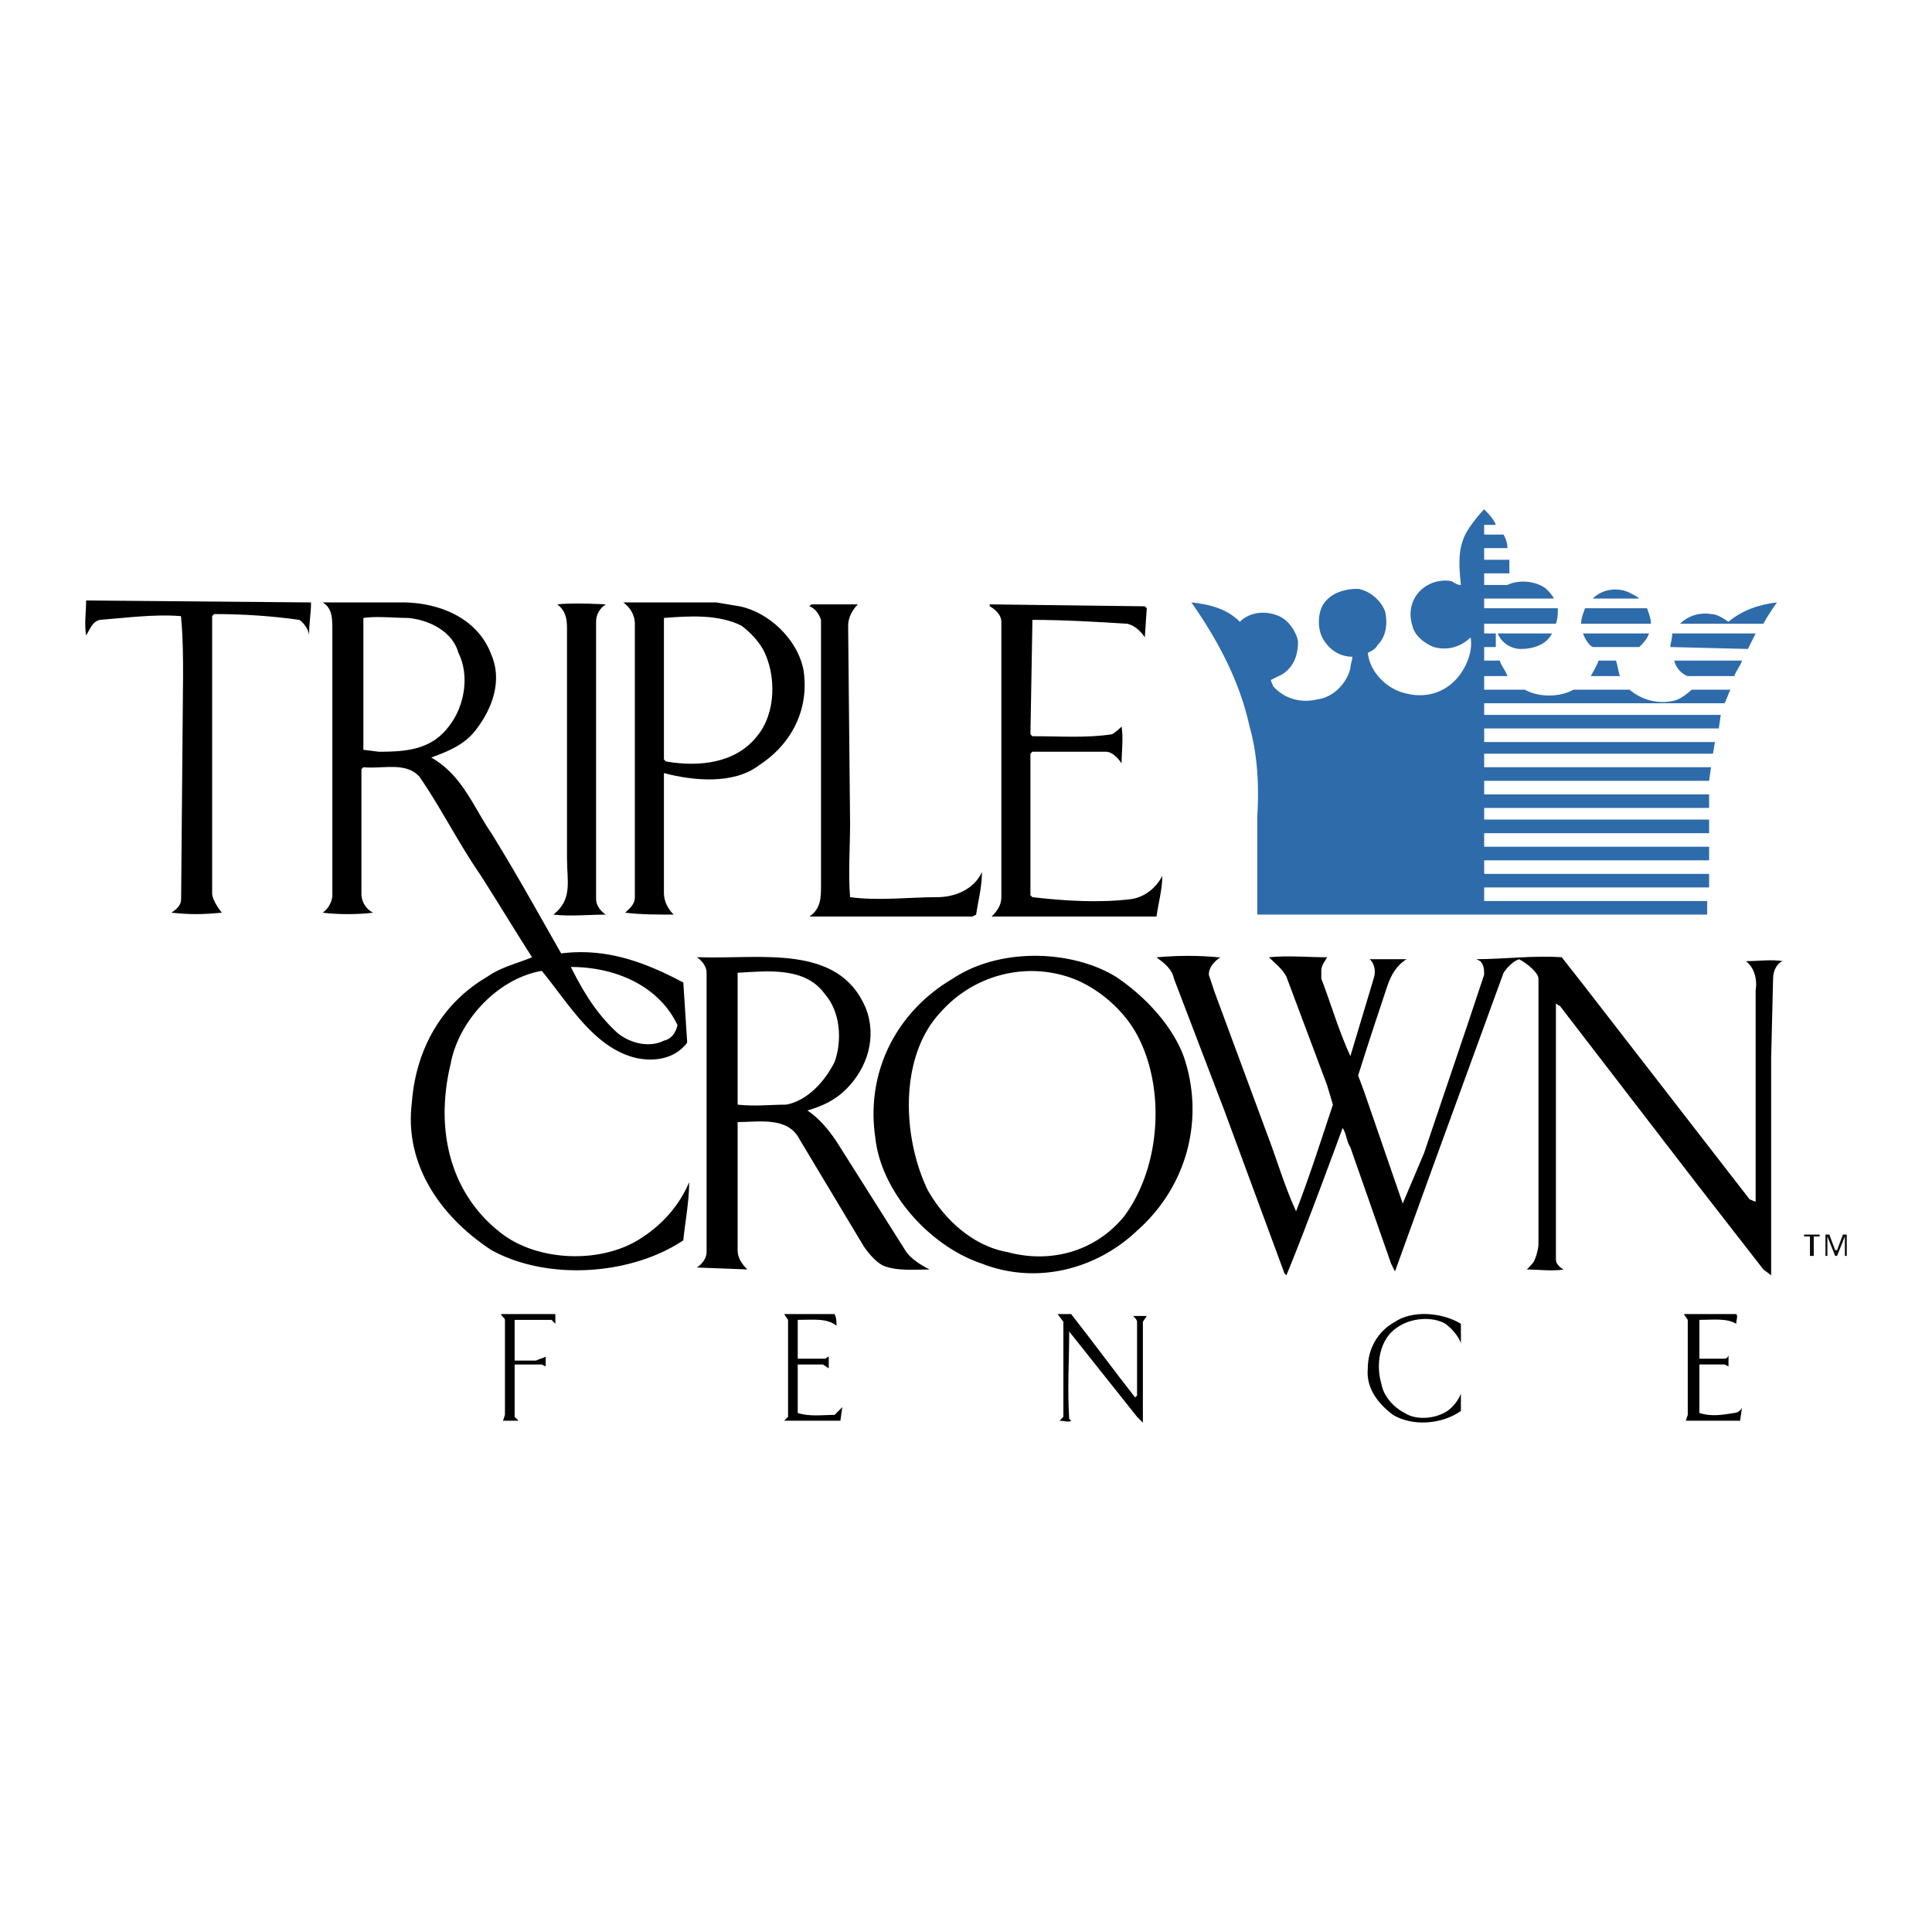
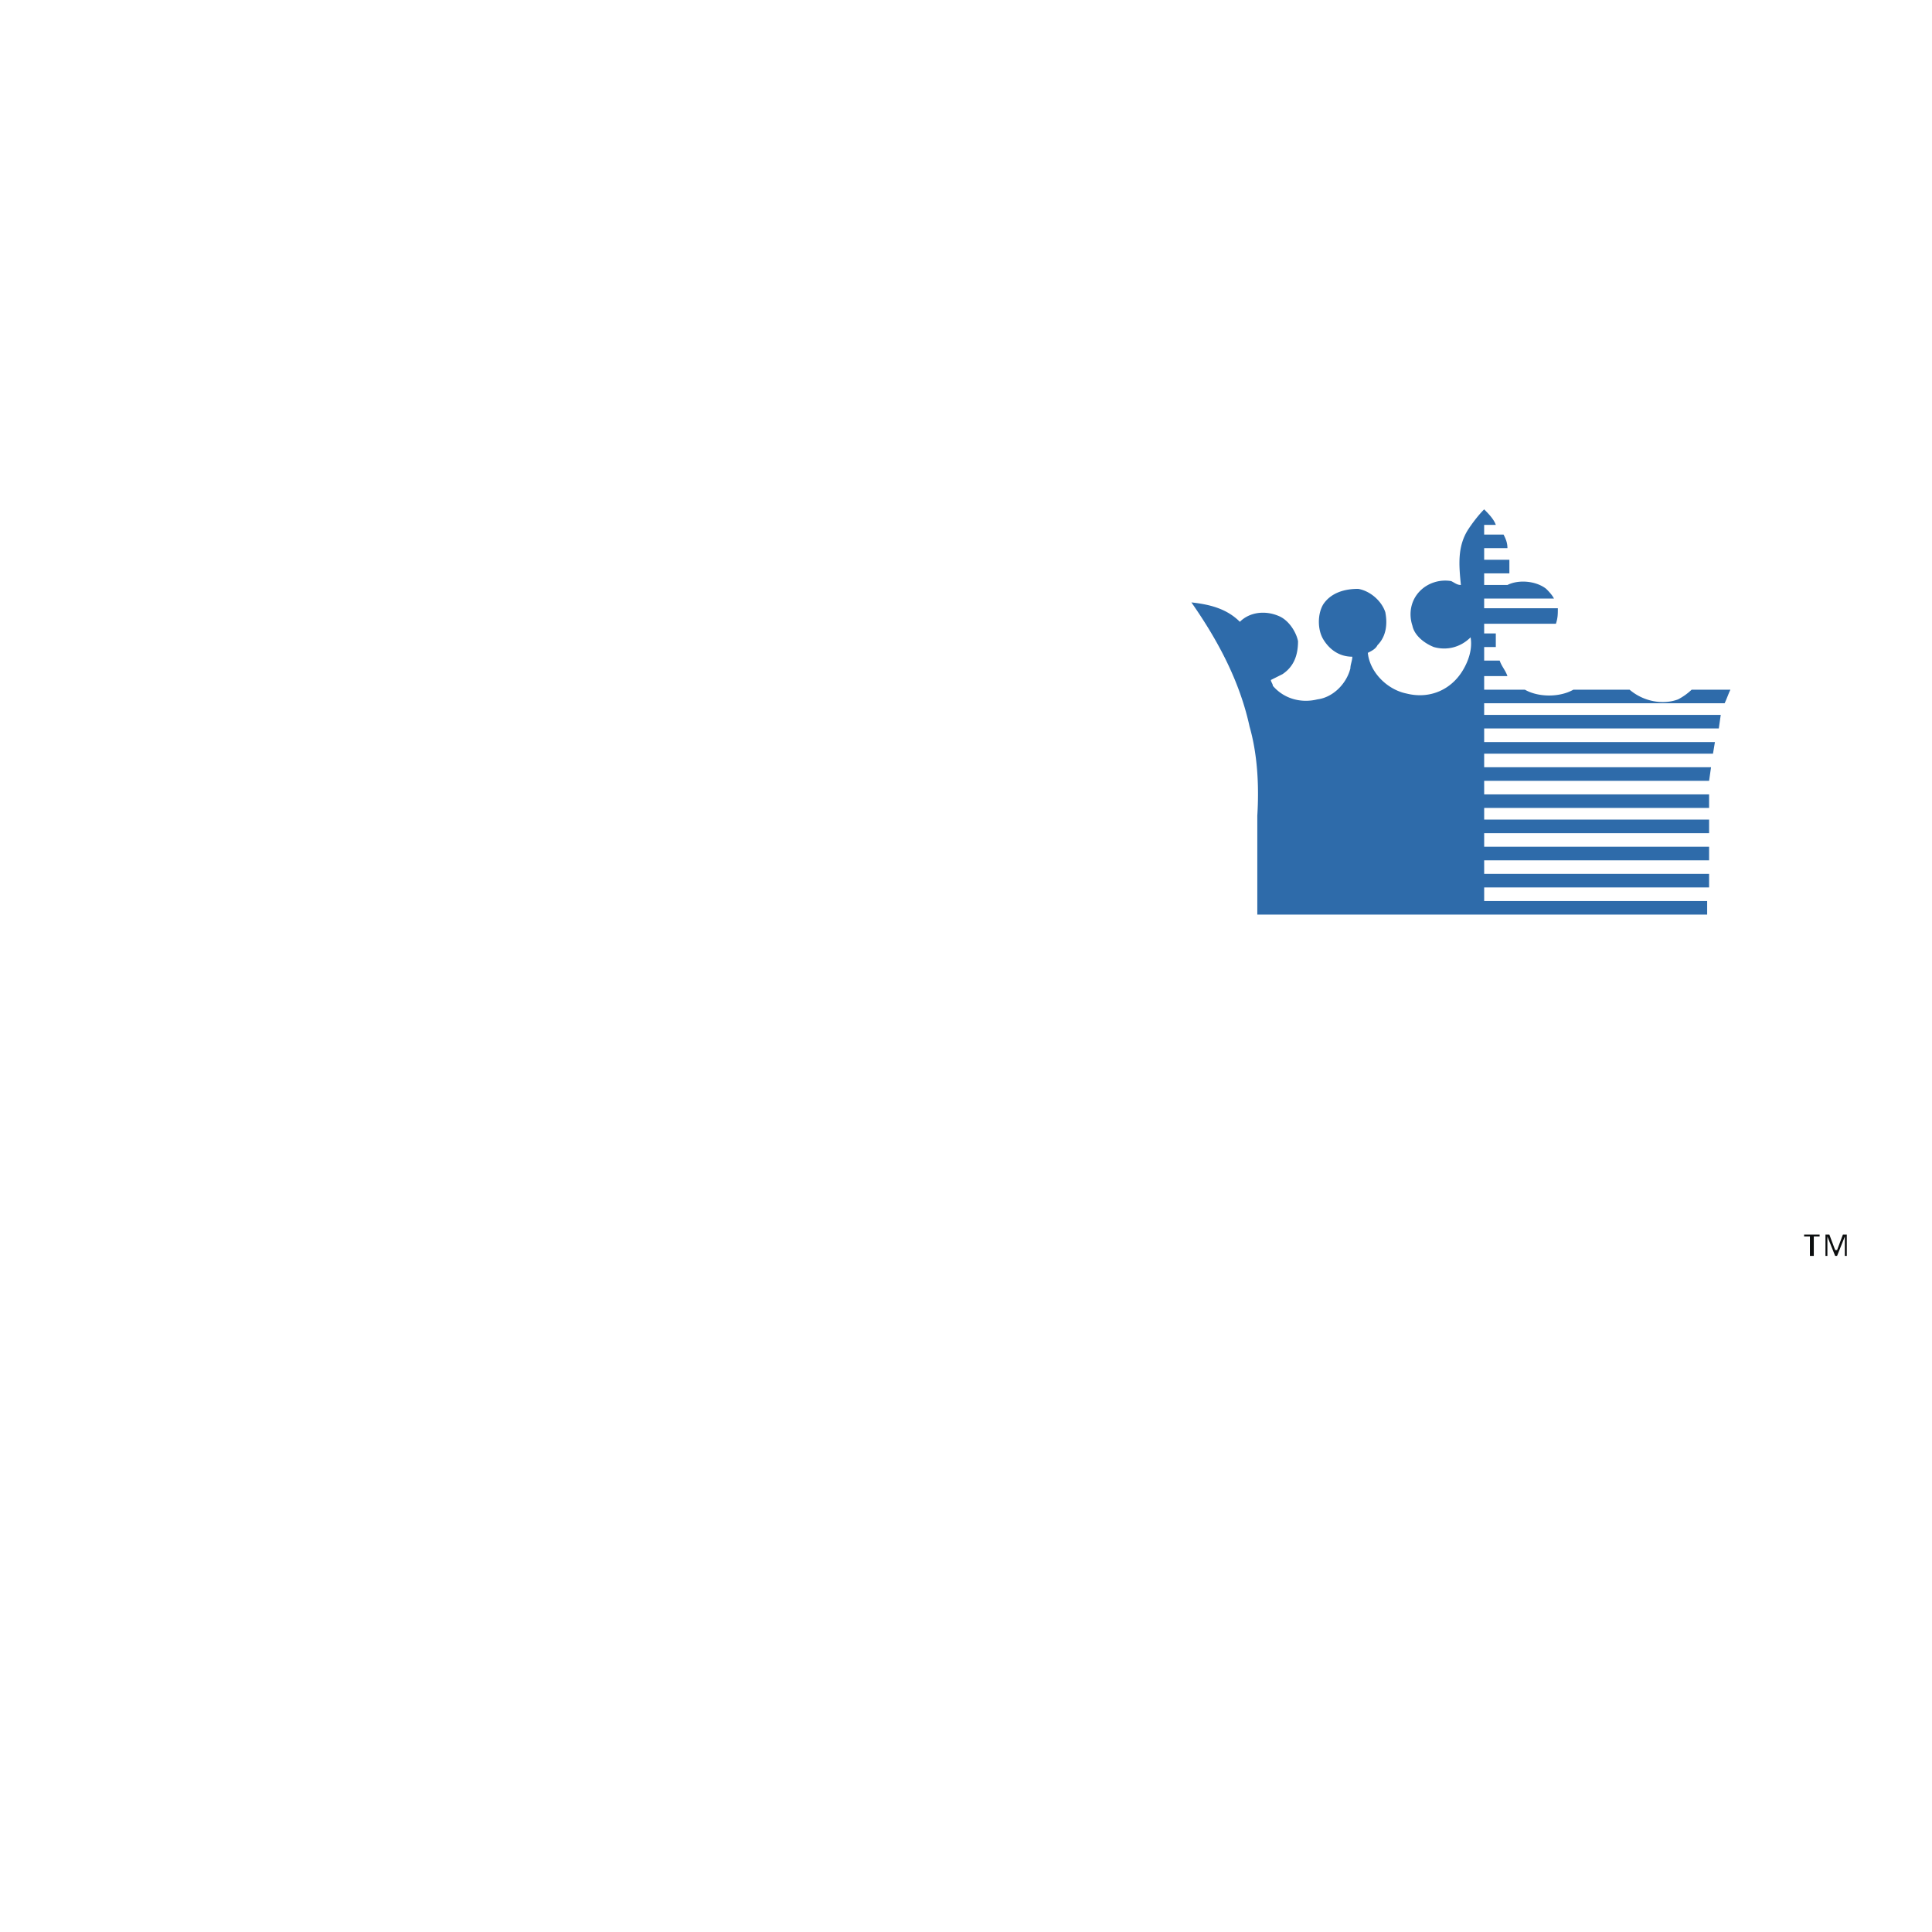
<svg xmlns="http://www.w3.org/2000/svg" width="2500" height="2500" viewBox="0 0 192.756 192.756">
  <g fill-rule="evenodd" clip-rule="evenodd">
-     <path fill="#fff" d="M0 0h192.756v192.756H0V0z" />
    <path d="M184.252 125.301h-.193v-1.936l-.773 1.936h-.193l-.773-1.936v1.936h-.193v-2.129h.387l.58 1.549h.193l.58-1.549h.387v2.129h-.002zm-2.709-1.936h-.58v1.936h-.387v-1.936h-.58v-.193h1.547v.193z" fill="#0c0e0f" />
-     <path d="M31.032 60.104c0 1.161-.194 1.935-.194 3.289 0-.387-.387-1.161-.967-1.547-2.708-.387-5.61-.581-8.512-.581l-.193.193v27.665c0 .773.967 1.935.967 1.935-2.128.193-3.095.193-5.03 0 .581-.387.968-.774.968-1.354l.193-22.248c0-1.935 0-3.676-.193-5.804 0-.193 0-.193-.193-.193-2.515-.193-5.417.193-7.932.387-.774.193-.967.967-1.354 1.547-.194-1.161 0-2.321 0-3.482l22.44.193zM60.438 60.298c-.581.387-.967.967-.967 1.741v27.665c0 .581.387 1.161.967 1.548-1.741 0-3.482.193-5.223 0 1.934-1.548 1.354-3.289 1.354-5.61V62.62c0-.968-.194-1.741-.967-2.322 1.546-.194 4.836 0 4.836 0zM85.587 60.298c-.581.581-.968 1.354-.968 2.128l.194 19.733c0 2.321-.194 5.03 0 7.352 2.902.387 5.804 0 8.706 0 1.741 0 3.676-.774 4.45-2.515 0 1.547-.387 2.901-.58 4.256l-.387.193H80.751c1.161-.773 1.161-1.935 1.161-3.095V61.846c-.193-.581-.581-1.161-1.161-1.354l.193-.193 4.643-.001zM114.412 60.685l-.193 2.901c-.387-.58-.967-1.161-1.74-1.354-3.096-.193-6.385-.387-9.48-.387v.387l-.193 11.027.193.194c2.902 0 5.418.193 7.932-.194.389-.193.775-.58.969-.773.193 1.161 0 2.515 0 3.676-.387-.581-.969-1.161-1.549-1.161h-7.352l-.193.193v14.123l.193.193c3.289.387 6.771.58 9.867.193 1.354-.193 2.516-1.161 3.096-2.321 0 1.354-.387 2.708-.58 4.062H98.936c.582-.581.969-1.161.969-1.935v-27.47c0-.774-.775-1.354-1.162-1.548v-.193l15.477.193.192.194zM80.17 66.875c-.58-3.096-3.482-5.804-6.384-6.384l-2.322-.387h-9.286c.58.387 1.161 1.161 1.161 2.128V89.51c0 .774-.581 1.161-.967 1.548 1.547.193 3.289.193 4.836.193-.58-.58-.967-1.354-.967-2.128V77.129c2.902.774 6.965 1.161 9.479-.774 3.289-2.128 5.031-5.61 4.45-9.48zm-4.643 6.578c-2.128 2.708-5.804 3.095-9.092 2.515l-.194-.194V61.652c2.515-.193 5.417-.387 7.739.774.773.581 1.547 1.354 2.128 2.322 1.354 2.514 1.354 6.383-.581 8.705zM121.764 95.507c-.58.387-1.16.967-1.16 1.741l.58 1.742 5.225 14.123c.967 2.514 1.74 5.223 2.9 7.738 1.355-3.482 2.516-7.158 3.676-10.641l-.58-1.936-4.062-10.834c-.387-.773-1.16-1.354-1.74-1.934 1.934-.193 3.869 0 5.803 0-.193.387-.58.774-.58 1.354v.773c.967 2.516 1.742 5.225 2.902 7.74l2.322-7.74c.193-.58.193-1.354-.389-1.934h3.676c-.967.581-1.547 1.547-1.934 2.709-.967 2.9-1.936 5.803-2.902 8.898l.58 1.547 3.869 11.221 2.129-5.029 4.449-13.154 1.547-4.645c0-.387 0-.967-.387-1.354l-.387-.194c2.709 0 5.611-.387 8.514-.193l2.127 2.709 16.639 21.473c.193 0 .387.193.58.193V98.797c.193-1.162-.193-2.322-.969-2.902 1.162 0 2.516-.194 3.676 0-.58.193-.967.967-.967 1.74l-.193 7.934v21.666l-.773-.58-6.771-8.705-13.543-17.605c-.193 0-.193-.193-.387-.193V125.69c0 .387.387.773.773.967-1.16.193-2.514 0-3.674 0 .193-.193.773-.773.773-.967.193-.387.387-1.16.387-1.549v-17.99-8.514c0-.58-1.16-1.547-1.936-1.934-.58.194-1.16.774-1.547 1.354l-6.771 18.572-4.062 11.221-.387-.773-4.062-11.607c-.387-.58-.387-1.354-.773-1.936 0 0-3.676 10.061-5.611 14.703l-.193-.193-5.998-16.25-5.029-13.156c-.193-.967-.967-1.547-1.74-2.127 2.127-.193 4.256-.193 6.189 0h.191v-.004z" />
-     <path d="M63.919 123.559c-3.869 2.516-10.06 2.322-13.735-.387-5.417-4.062-6.771-10.641-5.224-17.023.774-4.256 4.643-8.514 9.093-9.287 2.708 3.289 5.224 7.738 9.479 8.707 1.935.387 3.869 0 5.03-1.549l-.387-5.996c-3.675-1.936-7.545-3.483-12.188-2.903-2.321-4.062-4.45-7.932-6.964-11.995-1.741-2.515-2.902-5.804-5.998-7.545 1.548-.58 3.096-1.161 4.256-2.515 1.741-2.128 2.902-5.03 1.741-7.739-1.354-3.676-5.224-5.224-8.899-5.224h-7.932c.967.581.967 1.548.967 2.902v26.311c0 .58-.387 1.354-.967 1.741 1.547.193 3.482.193 5.03 0a2.126 2.126 0 0 1-1.161-1.935V76.74l.194-.193c1.935.193 4.256-.58 5.61.967 2.128 3.096 3.869 6.578 5.998 9.673 1.741 2.708 3.482 5.61 5.223 8.318-1.354.581-3.095.967-4.45 1.934-4.643 2.709-7.158 7.352-7.545 12.576-.774 6.189 2.902 11.414 7.932 14.703 5.61 3.096 13.929 2.514 19.152-.969.193-1.934.581-3.869.581-5.803-.966 2.325-2.707 4.259-4.836 5.613zm3.677-21.28c-.194.773-.581 1.354-1.354 1.547-1.548.773-3.482.193-4.643-.773-2.128-1.936-3.482-4.256-4.643-6.578 4.255 0 8.705 1.742 10.64 5.804zM37.803 75.001l-1.548-.194V61.652c1.354-.193 3.095 0 4.45 0 2.128.194 4.449 1.354 5.03 3.482 1.161 2.322.581 5.417-.967 7.352-1.742 2.321-4.257 2.515-6.965 2.515zM118.088 105.375c-1.16-3.096-3.869-5.998-6.77-7.934-4.451-2.708-11.609-2.901-16.251.193-5.61 3.289-8.706 9.287-7.738 15.865.58 5.416 5.417 10.834 10.64 12.574 5.416 2.129 11.414.58 15.477-3.289 5.031-4.448 6.771-11.22 4.642-17.409zm-5.996 16.057c-2.902 3.482-7.352 4.643-11.607 3.482-3.289-.58-6.191-3.096-7.933-6.191-2.515-5.223-2.902-13.348 1.354-17.799 3.289-3.676 8.512-5.029 13.154-3.289 2.516.969 5.031 3.096 6.385 5.611 2.903 5.416 2.323 13.35-1.353 18.186z" />
-     <path d="M90.424 124.914l-6.965-11.027c-.774-1.162-1.741-2.322-2.902-3.096 1.354-.387 2.709-.967 3.87-2.129 2.128-2.127 3.095-5.223 1.935-8.125-2.708-6.384-10.447-4.836-16.444-5.03h-.388c.581.387.968.967.968 1.547v27.859c0 .58-.387 1.16-.968 1.547l5.03.193c-.58-.58-.967-1.16-.967-1.934V111.95c2.128 0 5.03-.58 6.191 1.742l6.384 10.641c.387.58 1.161 1.547 1.935 1.934 1.354.58 3.289.387 4.644.387-.775-.386-1.743-.966-2.323-1.74zm-11.995-14.703c-1.548 0-3.095.193-4.836 0V97.055c3.095-.193 6.771-.58 8.706 2.129 1.548 1.74 1.741 4.643.968 6.771-.969 1.934-2.71 3.869-4.838 4.256zM55.408 131.104v.969l-.387-.389h-3.482-.193v4.064h2.128c.387-.193.58-.193.967-.387v.967l-.387-.193h-2.708v5.223l.387.387h-1.548l.193-.58v-9.48c0-.193-.387-.387-.387-.58l5.417-.001zM83.266 131.104c.193.387.193.775.193 1.162-.967-.775-2.322-.582-3.869-.582v3.871h2.708c.193 0 .193-.193.387-.193v1.16l-.58-.387H79.59v4.836c1.161.387 2.515.193 3.676.193l.773-.773-.193 1.354h-5.61l.387-.387v-9.674l-.387-.58h5.03zM106.867 131.104c2.129 2.709 4.258 5.611 6.385 8.32l.193-.193v-7.352c0-.195-.193-.389-.387-.582h1.354l-.387.582v10.059l-.58-.58-6.771-8.512c0 2.902-.193 5.803 0 8.705l.193.193c-.193.193-.773 0-1.16 0l.387-.387v-9.479l-.58-.775h1.353v.001zM145.754 132.072v1.933c-.193-.58-.773-1.354-1.549-1.934-1.354-.775-3.482-.582-4.836.387-1.74 1.16-2.127 3.676-1.547 5.609.193 1.162 1.16 2.322 2.32 2.902 1.162.773 3.096.58 4.256-.193.582-.387 1.162-1.16 1.355-1.74v1.74c-1.936 1.354-4.838 1.547-6.771.387-1.547-1.16-2.709-2.709-2.516-4.643 0-1.936.969-3.676 2.709-4.643 1.741-1.16 4.643-.967 6.579.195zM173.225 131.104c.193.193 0 .58 0 .969-.967-.582-2.32-.389-3.676-.389v3.871h2.516c.193 0 .387-.193.387-.389v1.162l-.387-.193h-2.516v4.836c1.16.387 2.322.193 3.482 0 .387 0 .773-.387.773-.58l-.193 1.354h-5.416l.193-.58v-9.48l-.387-.58 5.224-.001z" />
    <path d="M149.236 52.366h-1.162v.967h1.936c.193.387.387.774.387 1.354h-2.322v1.161h2.516v1.354h-2.516v1.161h2.322c1.16-.581 2.902-.387 3.869.387.193.193.58.58.773.967h-6.965v.968h7.352c0 .58 0 .967-.193 1.547h-7.158v.967h1.162v1.354h-1.162v1.354h1.549c.193.58.58.967.773 1.548h-2.322v1.354h4.062c1.355.774 3.482.774 4.838 0h5.609c1.355 1.161 3.289 1.548 4.838.967a5.89 5.89 0 0 0 1.354-.967h3.869c-.193.387-.387.967-.58 1.354h-23.99v1.161h23.604l-.193 1.354h-23.41v1.354h23.023l-.193 1.161h-22.83v1.354h22.635l-.193 1.354h-22.441v1.354h22.441v1.354h-22.441v1.161h22.441v1.354h-22.441v1.354h22.441v1.354h-22.441v1.354h22.441v1.354h-22.441v1.354h22.248v1.354h-44.883v-9.867c.193-3.095 0-6.19-.773-8.899-.967-4.45-3.096-8.512-5.803-12.382 1.74.194 3.482.581 4.836 1.935.967-.967 2.514-1.161 3.869-.581.967.387 1.74 1.548 1.934 2.515 0 1.354-.387 2.515-1.547 3.289l-1.16.581c0 .193.193.387.193.581 1.16 1.354 2.902 1.741 4.449 1.354 1.547-.193 2.902-1.547 3.289-3.095 0-.387.193-.774.193-1.161-1.354 0-2.322-.773-2.902-1.741-.58-.967-.58-2.515 0-3.482.773-1.161 2.129-1.547 3.482-1.547 1.16.193 2.322 1.161 2.709 2.321.193.967.193 2.321-.773 3.289-.193.387-.582.581-.969.774.193 1.935 1.936 3.676 3.869 4.062 2.322.581 4.451-.387 5.611-2.321.58-.967.967-2.128.773-3.289-.967.967-2.322 1.354-3.676.967-.967-.387-1.934-1.161-2.129-2.128-.387-1.161-.193-2.515.775-3.482.773-.774 1.934-1.161 3.096-.967.387.193.58.387.967.387-.193-1.935-.387-3.87.773-5.61.387-.581.967-1.354 1.547-1.935.386.389.968.97 1.161 1.55z" fill="#2e6baa" />
-     <path d="M163.553 59.717h-4.645c.969-.967 2.516-1.161 3.676-.58.387.194.775.387.969.58zM175.934 62.232h-8.318c.773-.774 1.934-1.161 3.094-.967.582 0 1.162.387 1.742.774 1.354-1.161 3.096-1.741 4.836-1.935-.001 0-.968 1.354-1.354 2.128zM164.326 60.685c.193.58.387.967.387 1.547H157.749c0-.581.193-.967.387-1.547h6.19zM154.846 63.2c-.58 1.161-1.934 1.548-3.096 1.548-.967 0-1.934-.581-2.32-1.548h5.416zM164.52 63.2c-.193.58-.58.967-.967 1.354h-4.645c-.387-.193-.773-.774-.967-1.354h6.579zM174.385 64.748l-7.738-.194c0-.387.193-.774.193-1.354h8.32l-.775 1.548zM161.23 65.908c.193.58.193.967.387 1.548h-2.902c.193-.387.58-.968.773-1.548h1.742zM173.805 65.908c-.193.58-.58.967-.773 1.548h-4.643c-.58-.194-1.162-.774-1.355-1.548h6.771z" fill="#2e6baa" />
  </g>
</svg>